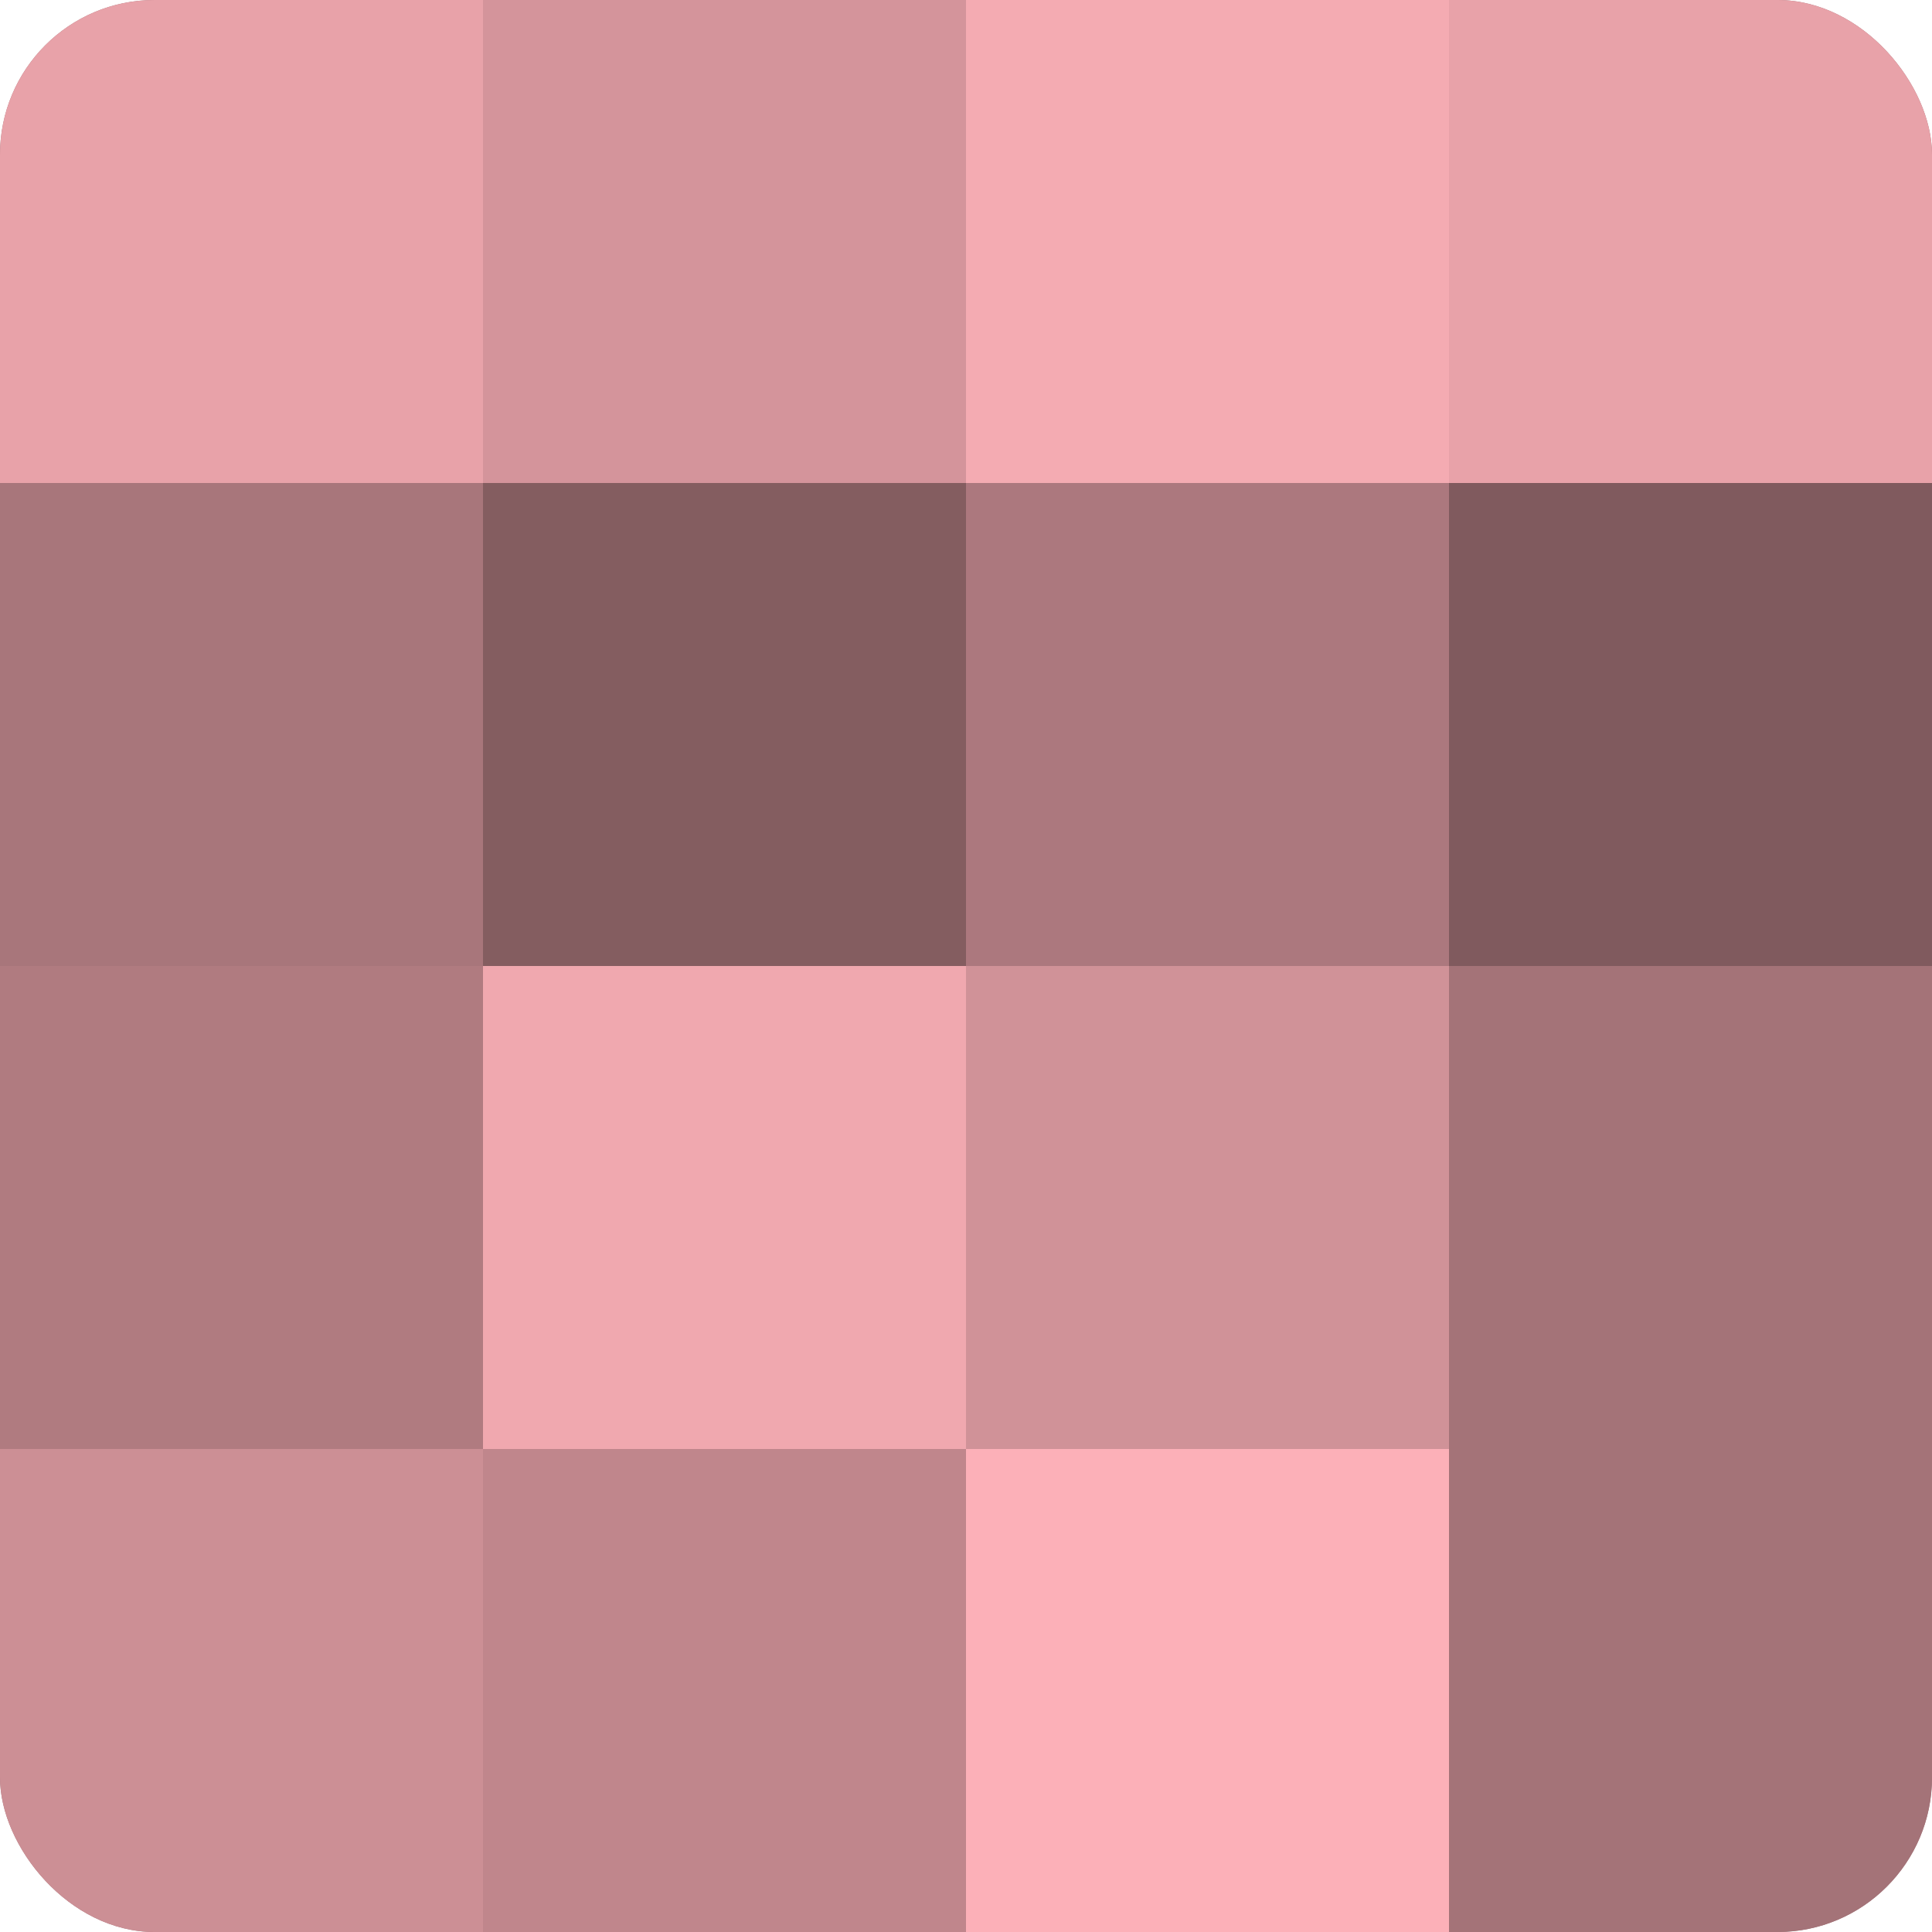
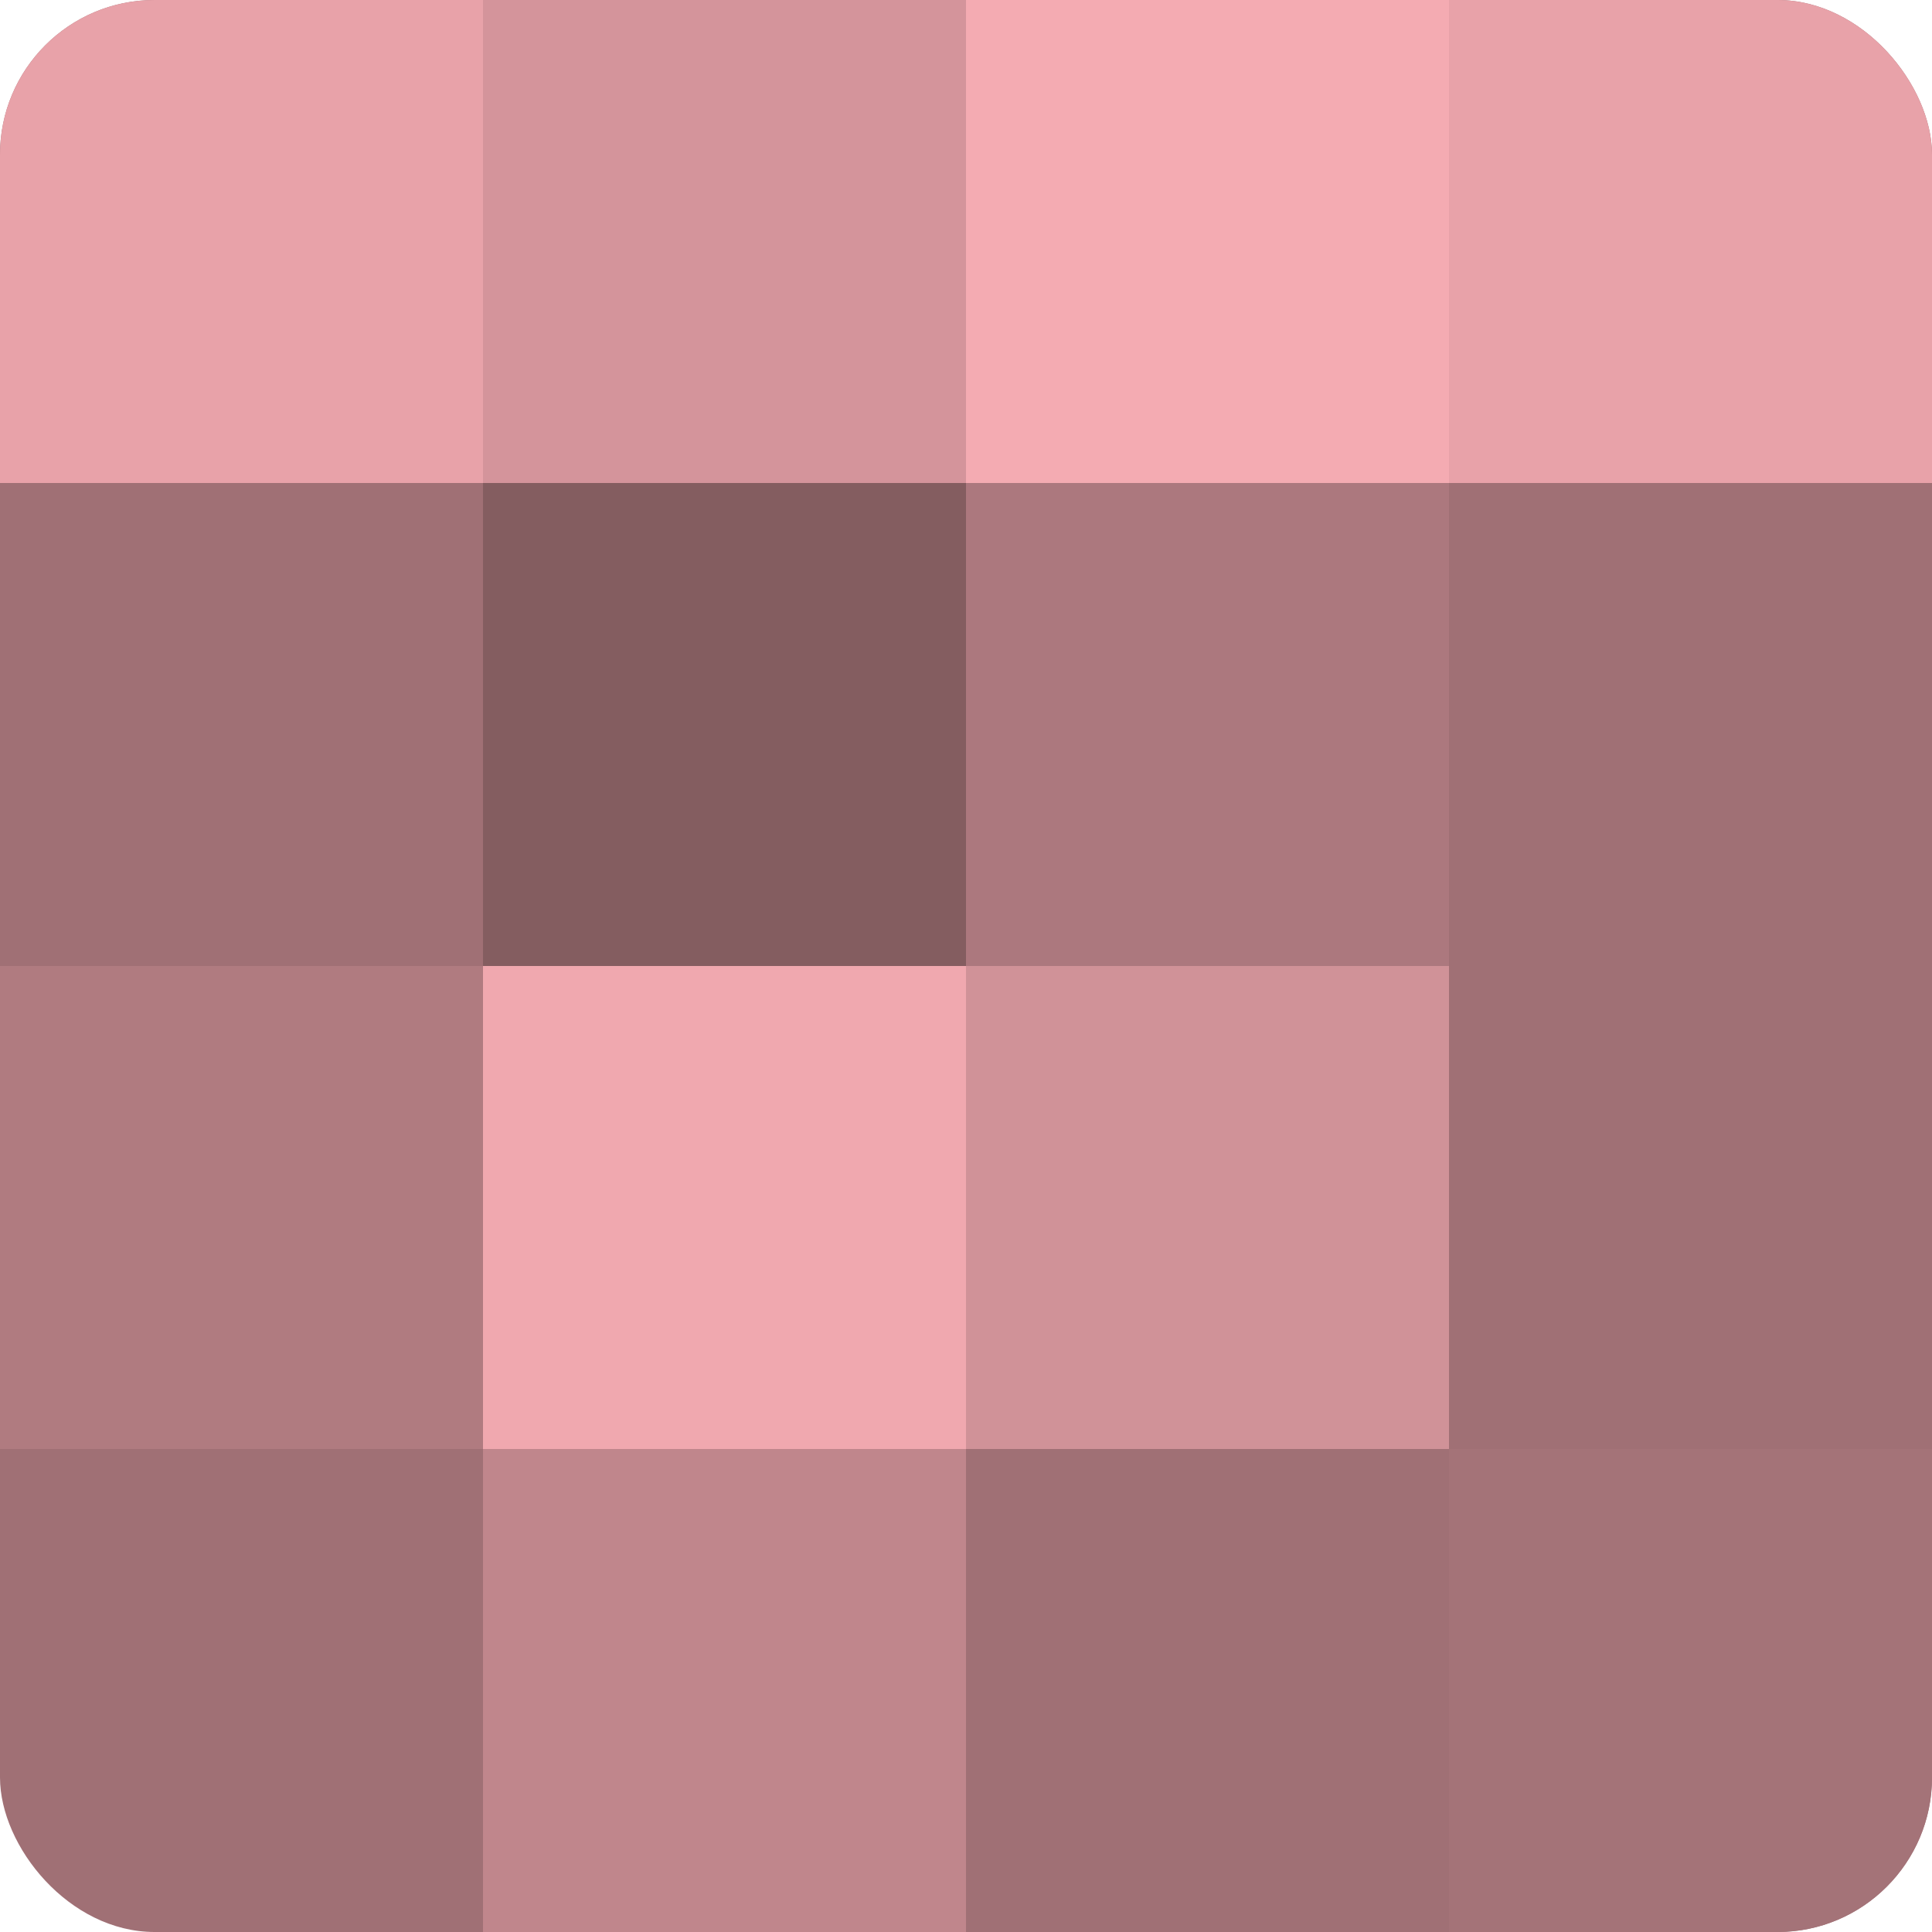
<svg xmlns="http://www.w3.org/2000/svg" width="60" height="60" viewBox="0 0 100 100" preserveAspectRatio="xMidYMid meet">
  <defs>
    <clipPath id="c" width="100" height="100">
      <rect width="100" height="100" rx="8" ry="8" />
    </clipPath>
  </defs>
  <g clip-path="url(#c)">
    <rect width="100" height="100" fill="#a07075" />
    <rect width="25" height="25" fill="#e8a2a9" />
-     <rect y="25" width="25" height="25" fill="#a8767b" />
    <rect y="50" width="25" height="25" fill="#b07b80" />
-     <rect y="75" width="25" height="25" fill="#cc8f95" />
    <rect x="25" width="25" height="25" fill="#d4949b" />
    <rect x="25" y="25" width="25" height="25" fill="#845d60" />
    <rect x="25" y="50" width="25" height="25" fill="#f0a8af" />
    <rect x="25" y="75" width="25" height="25" fill="#c0868c" />
    <rect x="50" width="25" height="25" fill="#f4abb2" />
    <rect x="50" y="25" width="25" height="25" fill="#ac787e" />
    <rect x="50" y="50" width="25" height="25" fill="#d09298" />
-     <rect x="50" y="75" width="25" height="25" fill="#fcb0b8" />
    <rect x="75" width="25" height="25" fill="#e8a2a9" />
-     <rect x="75" y="25" width="25" height="25" fill="#805a5e" />
-     <rect x="75" y="50" width="25" height="25" fill="#a47378" />
    <rect x="75" y="75" width="25" height="25" fill="#a47378" />
  </g>
</svg>